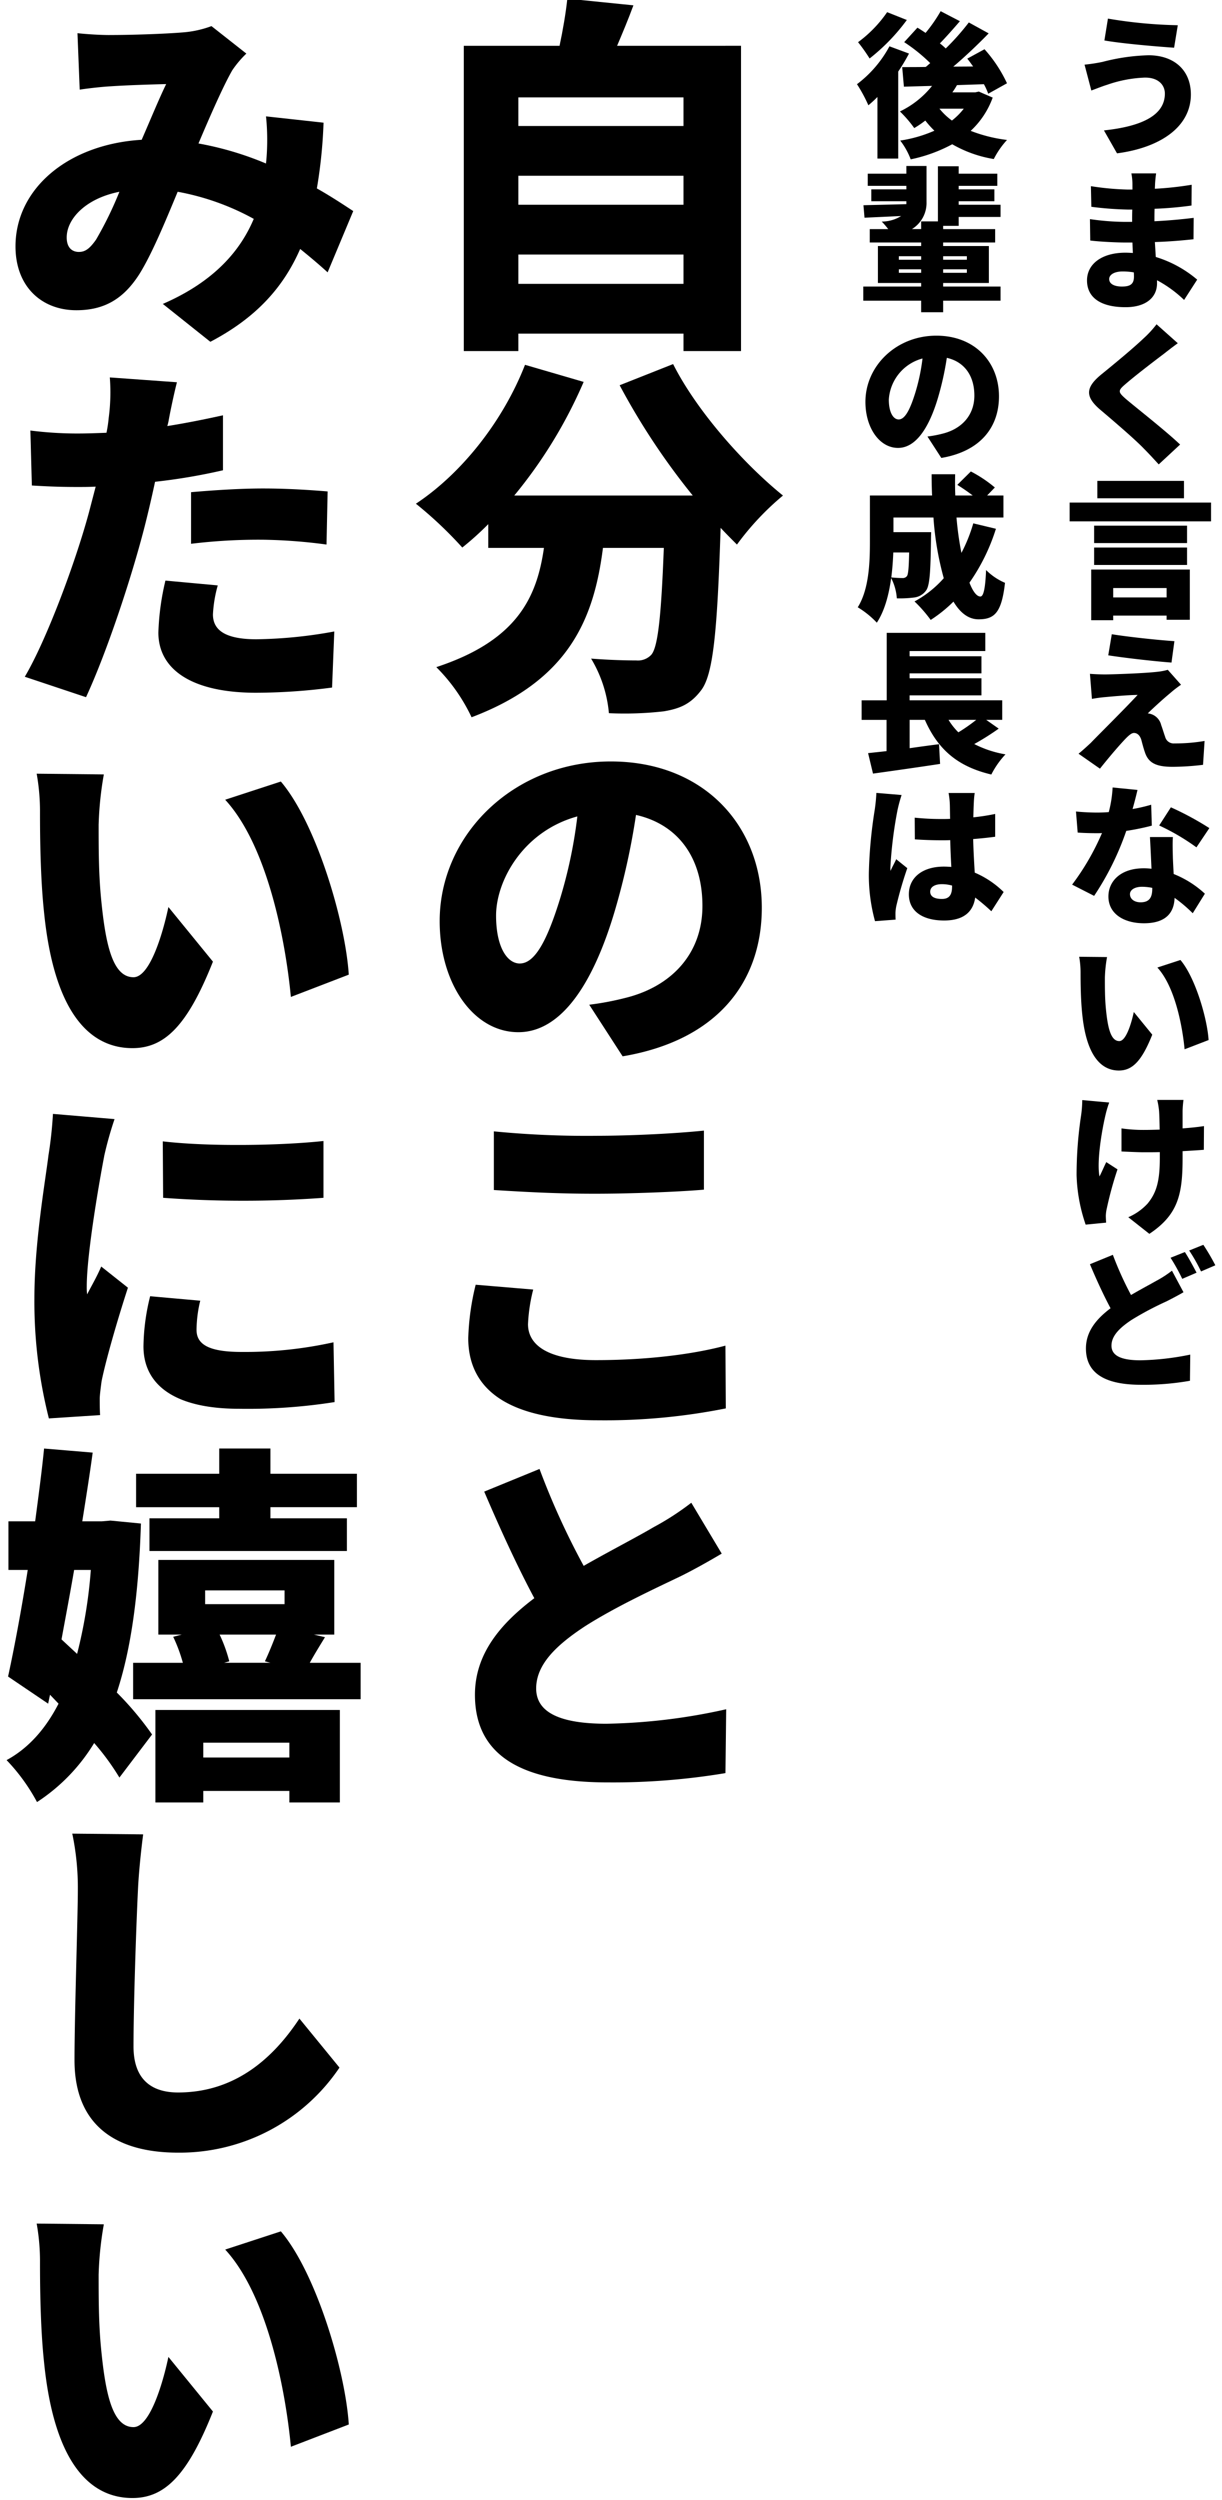
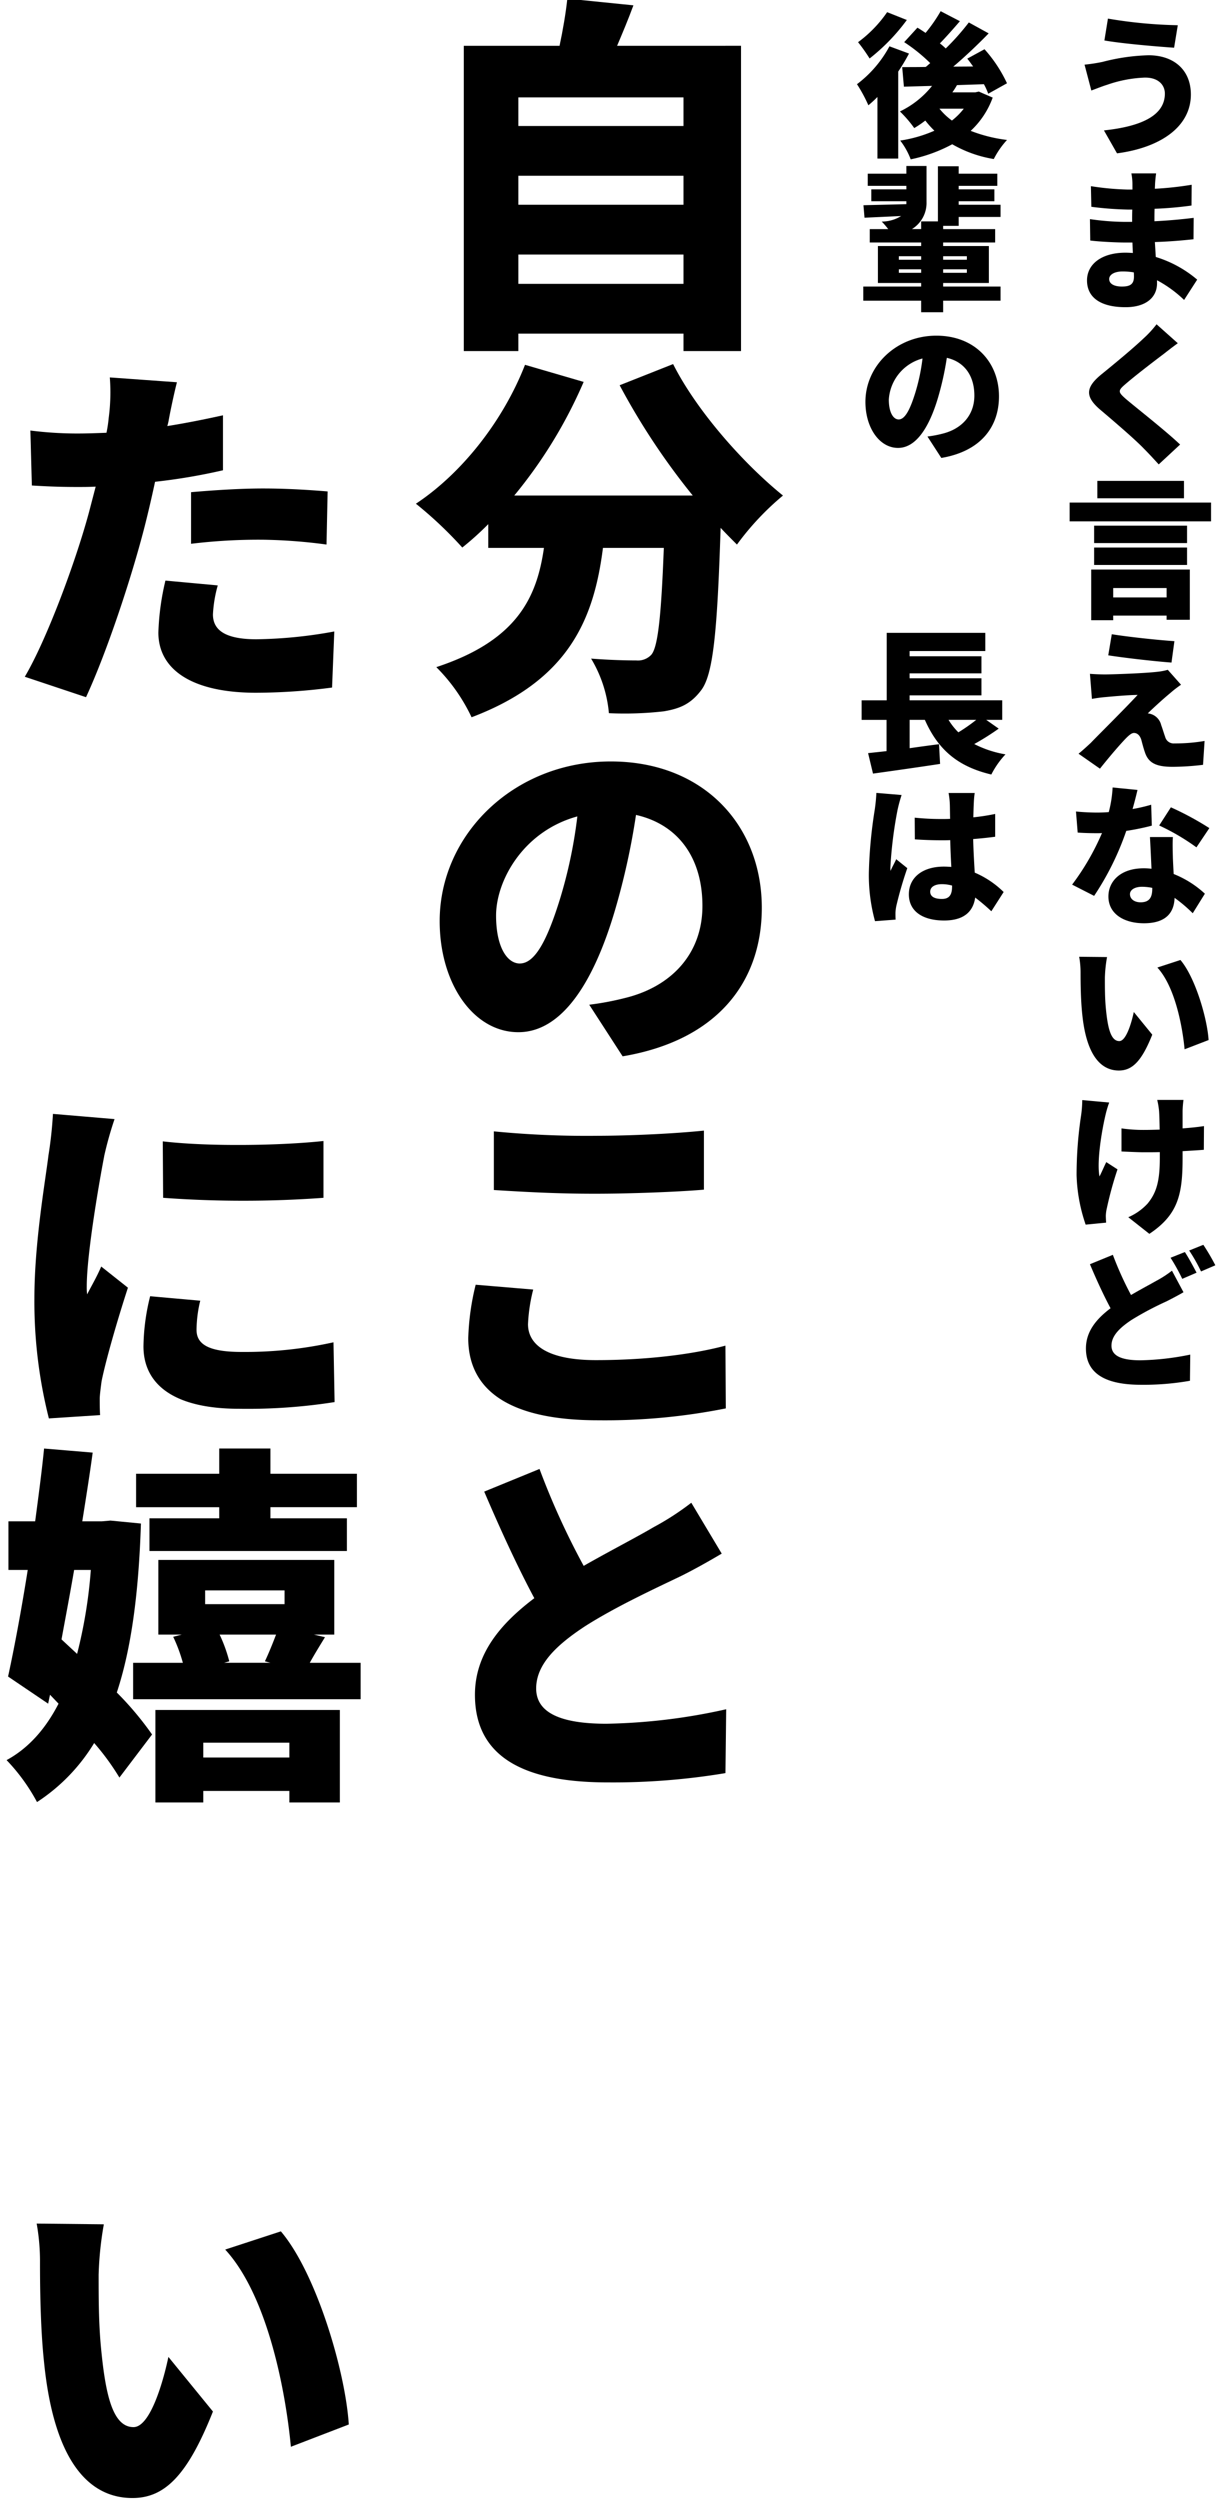
<svg xmlns="http://www.w3.org/2000/svg" width="270" height="552" viewBox="0 0 270 552">
  <defs>
    <clipPath id="a">
      <rect width="270" height="552" transform="translate(13578 -6150)" fill="#fff" stroke="#707070" stroke-width="1" />
    </clipPath>
  </defs>
  <g transform="translate(-13578 6150)" clip-path="url(#a)">
    <g transform="translate(13579.455 -6150.302)">
      <path d="M2464.028,41.129a28.329,28.329,0,0,0-8.431,1.6c-.918.272-2.448.884-3.467,1.258l-1.5-5.712a37.331,37.331,0,0,0,3.978-.611,44.452,44.452,0,0,1,10.165-1.462c5.541,0,9.349,3.195,9.349,8.669,0,7.1-6.7,11.728-16.319,12.986l-2.889-5.065c8.363-.884,13.463-3.331,13.463-8.125,0-1.87-1.394-3.535-4.352-3.535m7.207-11.56-.815,4.964c-3.978-.272-11.526-.918-15.4-1.6l.781-4.828a102.8,102.8,0,0,0,15.435,1.462" transform="translate(-2212.455 -23.698)" />
      <path d="M2466.443,62.279c-.1.679-.2,1.631-.239,2.413,0,.272-.034.612-.034.986a72.984,72.984,0,0,0,8.125-.884l-.033,4.589a80.714,80.714,0,0,1-8.159.714c-.034.952-.034,1.9-.034,2.754,3.433-.17,6.119-.441,8.669-.748l-.035,4.725c-2.923.307-5.371.51-8.533.613l.2,3.3a25.707,25.707,0,0,1,9.146,5l-2.89,4.487a26.918,26.918,0,0,0-5.983-4.352v.681c0,3.161-2.516,5.27-6.936,5.27-5.643,0-8.533-2.21-8.533-5.916,0-3.57,3.2-6.119,8.5-6.119.544,0,1.122.034,1.632.068l-.1-2.313h-1.632c-1.768,0-5.576-.17-7.683-.441l-.068-4.726a56.04,56.04,0,0,0,7.819.612h1.5c0-.884,0-1.8.034-2.72h-1.054a74.847,74.847,0,0,1-7.989-.611l-.1-4.556a61.2,61.2,0,0,0,8.057.748h1.122V64.692a12.332,12.332,0,0,0-.238-2.413Zm-7.514,24.987c1.7,0,2.618-.477,2.618-2.176,0-.238,0-.544-.034-.952a14.965,14.965,0,0,0-2.481-.2c-1.871,0-2.958.748-2.958,1.666,0,1.088,1.122,1.666,2.855,1.666" transform="translate(-2212.455 -23.698)" />
      <path d="M2467.972,102.261c-2.073,1.563-6.255,4.759-8.363,6.6-1.632,1.393-1.564,1.7.034,3.128,2.21,1.9,8.771,7,12.1,10.165l-4.725,4.385c-1.088-1.19-2.176-2.379-3.264-3.467-1.836-1.939-6.63-6.052-9.689-8.636-3.4-2.924-3.2-4.929.34-7.818,2.685-2.176,6.969-5.712,9.212-7.854a23.624,23.624,0,0,0,2.924-3.162l4.692,4.182c-1.224.883-2.346,1.767-3.264,2.482" transform="translate(-2212.455 -23.698)" />
      <path d="M2478.579,139.116h-31.243v-4.147h31.243ZM2452.1,149.757h21.792V160.84h-5.134v-.918h-11.8v1.02H2452.1Zm21.179-5.848h-20.534v-3.842h20.534Zm-20.534.987h20.534v3.842h-20.534Zm19.855-10.879h-19.141v-3.842H2472.6Zm-15.639,21.893h11.8v-2.073h-11.8Z" transform="translate(-2212.455 -23.698)" />
      <path d="M2469.57,177.026c-1.666,1.36-4.42,3.91-4.964,4.487a3.454,3.454,0,0,1,1.258.374,3.377,3.377,0,0,1,1.7,2.21c.306.817.611,1.87.884,2.618a1.919,1.919,0,0,0,2.039,1.428,38.005,38.005,0,0,0,6.664-.544l-.34,5.27a57.783,57.783,0,0,1-6.7.441c-3.4,0-5.167-.714-6.017-2.855-.374-.986-.713-2.312-.918-3.094-.374-1.189-1.053-1.529-1.631-1.529-.544,0-1.191.577-2.006,1.427-1.088,1.156-2.958,3.264-5.508,6.459l-4.726-3.3c.714-.578,1.632-1.394,2.686-2.38,1.9-1.972,7.445-7.446,10.369-10.607-2.176.034-5.235.306-7.071.476a30.077,30.077,0,0,0-3.026.408l-.442-5.541c.748.067,2.074.136,3.4.136,1.394,0,8.839-.239,11.763-.613a12.436,12.436,0,0,0,2.039-.408l2.924,3.3a23.7,23.7,0,0,0-2.379,1.836m.917-11.457-.646,4.726c-3.6-.272-10.029-.986-13.972-1.6l.782-4.657c3.808.611,10.232,1.292,13.836,1.529" transform="translate(-2212.455 -23.698)" />
      <path d="M2462.329,198.414c-.238,1.02-.612,2.55-1.088,4.216a35.6,35.6,0,0,0,4.113-.952l.137,4.623a53.674,53.674,0,0,1-5.644,1.156,62.034,62.034,0,0,1-7.1,14.347l-4.862-2.482a54.862,54.862,0,0,0,6.6-11.389c-.341.034-.714.034-1.054.034-1.428,0-2.788-.034-4.318-.136l-.375-4.658c1.565.171,3.537.238,4.659.238.85,0,1.733-.034,2.583-.1a26.505,26.505,0,0,0,.851-5.44Zm7.819,10.4c-.1,1.462-.034,3.059,0,4.692.034.781.1,2.107.17,3.467a22.338,22.338,0,0,1,6.9,4.351l-2.685,4.319a31.352,31.352,0,0,0-4.012-3.4c-.1,3.2-1.836,5.61-6.765,5.61-4.42,0-7.853-2.073-7.853-5.915,0-3.332,2.651-6.222,7.785-6.222a14.185,14.185,0,0,1,1.733.1c-.1-2.38-.237-5.134-.34-7Zm-4.556,11.219a11.931,11.931,0,0,0-2.243-.238c-1.632,0-2.686.68-2.686,1.632,0,1.054.952,1.8,2.346,1.8,2.006,0,2.583-1.157,2.583-3.026Zm9.758-8.941a48.734,48.734,0,0,0-8.228-4.828l2.584-4.011a66.068,66.068,0,0,1,8.5,4.589Z" transform="translate(-2212.455 -23.698)" />
      <path d="M2455.121,239.859c0,2.176,0,4.352.2,6.6.408,4.352,1.054,7.411,2.992,7.411,1.53,0,2.72-4.147,3.2-6.424l4.079,5c-2.346,5.916-4.453,7.921-7.377,7.921-3.944,0-7.173-3.3-8.091-12.409-.34-3.162-.374-7-.374-9.111a19.87,19.87,0,0,0-.307-3.6l6.155.069a30.873,30.873,0,0,0-.477,4.555m22.914,13.769-5.3,2.039c-.475-5.031-2.107-13.8-6.017-18.052l5.1-1.666c3.264,3.842,5.915,12.851,6.222,17.679" transform="translate(-2212.455 -23.698)" />
      <path d="M2456.073,267.433a24.188,24.188,0,0,0-.884,3.06c-.714,3.059-1.9,9.893-1.258,13.258.442-.815,1.02-2.209,1.5-3.161l2.481,1.6a79.307,79.307,0,0,0-2.346,8.533,8.526,8.526,0,0,0-.238,1.7c0,.34.034.987.068,1.531l-4.521.441a36.587,36.587,0,0,1-2.006-10.946,88.559,88.559,0,0,1,1.02-13.327,26.784,26.784,0,0,0,.238-3.23Zm16.42-.578a20.946,20.946,0,0,0-.2,2.448v3.842c1.8-.137,3.468-.307,4.725-.511l-.033,5.237c-1.258.1-2.889.2-4.692.3v1.53c0,7.956-.951,12.477-7.343,16.726l-4.657-3.672a12.493,12.493,0,0,0,4.249-2.991c1.972-2.38,2.72-4.93,2.72-10.1V278.38c-1.156.035-2.346.035-3.468.035-1.36,0-3.23-.1-5-.171v-5.1a33.653,33.653,0,0,0,4.9.34c1.122,0,2.312-.034,3.535-.068-.033-1.666-.067-3.2-.135-4.114a17.361,17.361,0,0,0-.408-2.448Z" transform="translate(-2212.455 -23.698)" />
      <path d="M2460.9,309.933c2.143-1.258,4.148-2.312,5.576-3.127a23.563,23.563,0,0,0,3.467-2.245l2.55,4.76c-1.224.714-2.413,1.325-3.739,2.006A69.381,69.381,0,0,0,2461,315.44c-2.55,1.7-4.42,3.468-4.42,5.678s2.141,3.23,6.391,3.23a59.493,59.493,0,0,0,11.015-1.258l-.067,5.779a59.159,59.159,0,0,1-10.812.884c-6.867,0-12.171-1.87-12.171-8.024,0-3.807,2.38-6.561,5.44-8.873-1.53-2.855-3.094-6.255-4.556-9.722l5.065-2.075a74.108,74.108,0,0,0,4.012,8.874m14.483-4.93-3.162,1.36a44.571,44.571,0,0,0-2.584-4.657l3.163-1.258c.815,1.224,1.971,3.4,2.583,4.555m4.148-1.632-3.162,1.36a36.684,36.684,0,0,0-2.618-4.624l3.128-1.257a47.119,47.119,0,0,1,2.652,4.521" transform="translate(-2212.455 -23.698)" />
      <path d="M2411.841,35.825a41.287,41.287,0,0,1-2.38,3.978V59.011h-4.589v-13.6a24.778,24.778,0,0,1-2.006,1.836,33.023,33.023,0,0,0-2.516-4.657,25.578,25.578,0,0,0,7.173-8.364Zm-.476-7.411a43.423,43.423,0,0,1-8.228,8.5,38.08,38.08,0,0,0-2.549-3.6,27.538,27.538,0,0,0,6.425-6.629Zm18.97,17.134a18.673,18.673,0,0,1-4.862,7.344A33.021,33.021,0,0,0,2433.5,54.9a18.686,18.686,0,0,0-2.924,4.215,27.061,27.061,0,0,1-9.179-3.263,33.73,33.73,0,0,1-9.179,3.332,16,16,0,0,0-2.312-4.148,29.607,29.607,0,0,0,7.547-2.176,21.311,21.311,0,0,1-2.006-2.244A22.094,22.094,0,0,1,2413,52.279a26.388,26.388,0,0,0-3.162-3.672,20.3,20.3,0,0,0,7.1-5.643l-6.222.171-.374-4.319c1.531,0,3.264,0,5.2-.033.339-.272.645-.544.985-.85a36.771,36.771,0,0,0-5.745-4.624l2.924-3.2c.578.341,1.189.748,1.8,1.156a33.871,33.871,0,0,0,3.332-4.794l4.249,2.21c-1.461,1.7-3.059,3.5-4.419,4.9a14.618,14.618,0,0,1,1.292,1.122,53.687,53.687,0,0,0,5.1-5.745l4.386,2.413c-2.38,2.448-5.134,5.065-7.819,7.344l4.385-.034c-.442-.612-.849-1.19-1.292-1.734l3.808-2.074a30.551,30.551,0,0,1,4.964,7.514l-4.148,2.311a13.652,13.652,0,0,0-.952-2.107l-5.949.2a16.021,16.021,0,0,1-1.021,1.6h5.066l.782-.169ZM2418.572,48a14.431,14.431,0,0,0,2.754,2.617A14.633,14.633,0,0,0,2423.943,48Z" transform="translate(-2212.455 -23.698)" />
      <path d="M2419.389,73.87v.714h11.49v2.957h-11.49v.782h10.1v8.16h-10.1v.782h12.68v3.127h-12.68v2.55h-4.863v-2.55h-12.782V87.265h12.782v-.782h-9.552v-8.16h9.552v-.782h-11.354V74.584h4.08a20.789,20.789,0,0,0-1.429-1.666,8.019,8.019,0,0,0,4.284-1.223c-2.958.135-5.779.271-8.091.373l-.238-2.753c2.516-.069,5.915-.137,9.485-.239v-.645h-7.751V65.813h7.751v-.782h-8.534V62.345h8.534v-1.7h4.454V68.6a6.766,6.766,0,0,1-3.23,5.983h2.039v-1.7h3.706V60.713h4.59v1.632h8.533v2.686h-8.533v.782h7.887v2.618h-7.887v.781h9.247V71.9h-9.247V73.87Zm-9.791,7.479h4.929v-.781H2409.6Zm4.928,2.108H2409.6v.781h4.929Zm4.863-2.108h5.235v-.781h-5.235Zm5.235,2.108h-5.235v.781h5.235Z" transform="translate(-2212.455 -23.698)" />
      <path d="M2418.98,125.107l-3.06-4.725a25.768,25.768,0,0,0,3.265-.612c4.214-1.019,7.1-4.012,7.1-8.432,0-4.351-2.176-7.444-6.085-8.329a65.777,65.777,0,0,1-1.939,8.772c-1.972,6.663-4.894,11.117-8.839,11.117-4.114,0-7.208-4.454-7.208-10.165,0-7.922,6.8-14.619,15.674-14.619,8.5,0,13.836,5.848,13.836,13.4,0,6.8-4.08,12.137-12.749,13.6m-9.417-8.5c1.359,0,2.481-2.039,3.671-5.881a43.348,43.348,0,0,0,1.6-7.581,10.031,10.031,0,0,0-7.446,9.077c0,2.89,1.02,4.385,2.176,4.385" transform="translate(-2212.455 -23.698)" />
-       <path d="M2431.049,140.75a43.151,43.151,0,0,1-5.848,11.9c.748,1.938,1.6,3.06,2.414,3.06.68,0,1.088-1.7,1.258-5.847a13.176,13.176,0,0,0,4.182,2.821c-.748,6.629-2.346,8.058-5.848,8.058-2.243,0-4.079-1.462-5.541-3.91a30.258,30.258,0,0,1-5.031,4.046,30.327,30.327,0,0,0-3.571-4.08,23.667,23.667,0,0,0,6.46-5.133,66.9,66.9,0,0,1-2.278-13.4h-8.839V141.5h8.329s-.034,1.189-.034,1.733c-.1,6.936-.271,10.064-1.088,11.151a3.779,3.779,0,0,1-2.55,1.53,24.771,24.771,0,0,1-3.909.2,11.514,11.514,0,0,0-1.258-4.487c-.475,3.6-1.427,7.241-3.162,9.858a20.112,20.112,0,0,0-4.215-3.4c2.516-4.012,2.686-10.03,2.686-14.483v-10.2h13.734q-.1-2.346-.1-4.692h5.2c-.034,1.565-.034,3.128.034,4.692h3.842a41.065,41.065,0,0,0-3.4-2.346l2.992-2.957a28.745,28.745,0,0,1,5.3,3.535l-1.7,1.768h3.6v4.861h-10.369a69.99,69.99,0,0,0,1.088,7.82,34.953,34.953,0,0,0,2.618-6.528Zm-22.676,5.235c-.067,1.733-.2,3.6-.441,5.507,1.019.1,1.9.137,2.447.137a1.157,1.157,0,0,0,1.02-.443c.272-.408.408-1.8.476-5.2Z" transform="translate(-2212.455 -23.698)" />
      <path d="M2431.661,184.88a57.163,57.163,0,0,1-5.4,3.4,23.5,23.5,0,0,0,6.9,2.278,19.155,19.155,0,0,0-3.128,4.453c-7.649-1.8-11.865-5.711-14.686-12.068h-3.367V189.2c2.143-.306,4.352-.612,6.495-.884l.237,4.352c-5.133.782-10.675,1.563-14.822,2.141l-1.088-4.521c1.223-.136,2.584-.272,4.08-.443v-6.9h-5.508v-4.318h5.541V163.734H2428.7v4.012h-16.727V168.9h15.877v3.773h-15.877v1.088h15.877v3.774h-15.877v1.088h20.467v4.318h-3.536Zm-11.083-1.937a14.345,14.345,0,0,0,2.176,2.753,38.48,38.48,0,0,0,3.943-2.753Z" transform="translate(-2212.455 -23.698)" />
      <path d="M2410.209,199.536a32.049,32.049,0,0,0-.918,3.4,92.8,92.8,0,0,0-1.564,12.612,5.782,5.782,0,0,0,.034.749c.408-.953.816-1.6,1.258-2.584l2.447,1.971a84.26,84.26,0,0,0-2.413,8.3,9.41,9.41,0,0,0-.2,1.564c0,.374,0,.952.033,1.5l-4.554.34a38.532,38.532,0,0,1-1.361-10.709,102.65,102.65,0,0,1,1.292-13.837,37.27,37.27,0,0,0,.374-3.774Zm16.148-.443a22.3,22.3,0,0,0-.2,2.245c-.034.645-.067,1.733-.1,3.126a47.506,47.506,0,0,0,4.828-.748v5.033c-1.5.2-3.128.374-4.862.509.069,3.06.239,5.44.34,7.412a20.658,20.658,0,0,1,6.392,4.283l-2.72,4.25a43.507,43.507,0,0,0-3.569-3.026c-.443,3.127-2.517,5.066-6.869,5.066-4.691,0-7.785-2.006-7.785-5.78,0-3.74,3.061-6.12,7.718-6.12.578,0,1.122.035,1.666.069-.1-1.768-.2-3.808-.238-5.915-.646.033-1.258.033-1.87.033-2.006,0-3.978-.068-5.95-.2l-.034-4.794a56.672,56.672,0,0,0,5.949.3c.613,0,1.225,0,1.871-.034-.035-1.563-.035-2.787-.069-3.4a16.136,16.136,0,0,0-.271-2.312Zm-5,20.432a8.5,8.5,0,0,0-2.244-.306c-1.564,0-2.584.613-2.584,1.666,0,1.19,1.156,1.6,2.584,1.6,1.6,0,2.244-.884,2.244-2.72Z" transform="translate(-2212.455 -23.698)" />
      <path d="M2374.729,34.112v67.4H2362.02V97.662h-36.491v3.854h-12.053v-67.4h21.156c.738-3.445,1.393-7.3,1.722-10.414l14.6,1.475c-1.148,3.116-2.461,6.233-3.608,8.939Zm-49.2,17.711h36.49V45.509h-36.49Zm0,17.384h36.49v-6.4h-36.49ZM2362.02,80.2h-36.49v6.479h36.49Z" transform="translate(-2212.455 -23.698)" />
      <path d="M2359.724,104.386c5.084,10.087,15.252,21.73,24.272,29.028a60.556,60.556,0,0,0-10.168,10.825c-1.148-1.148-2.377-2.378-3.608-3.69-.738,23.042-1.64,32.472-4.346,35.916-2.378,3.116-4.838,4.019-8.2,4.592a76.637,76.637,0,0,1-12.136.41,28.234,28.234,0,0,0-3.936-12.054c4.1.328,7.954.411,10,.411a4.04,4.04,0,0,0,3.28-1.231c1.477-1.64,2.214-8.446,2.788-23.616h-13.448c-1.968,15.5-7.38,29.192-29.028,37.392a39.321,39.321,0,0,0-7.79-11.07c17.958-5.9,22.222-15.5,23.78-26.322h-12.3v-5.248a66.74,66.74,0,0,1-5.74,5.166,88.6,88.6,0,0,0-10.25-9.676c10.168-6.725,19.27-18.286,24.108-30.669l12.956,3.773a103.928,103.928,0,0,1-15.334,25.091h39.443a152.9,152.9,0,0,1-16.155-24.353Z" transform="translate(-2212.455 -23.698)" />
      <path d="M2348.572,257.236l-7.381-11.4a62.362,62.362,0,0,0,7.872-1.476c10.168-2.46,17.139-9.677,17.139-20.337,0-10.5-5.248-17.958-14.679-20.09a157.783,157.783,0,0,1-4.674,21.156c-4.755,16.073-11.807,26.815-21.319,26.815-9.923,0-17.384-10.742-17.384-24.519,0-19.106,16.4-35.259,37.8-35.259,20.5,0,33.375,14.1,33.375,32.307,0,16.4-9.842,29.275-30.751,32.8m-22.715-20.5c3.28,0,5.987-4.921,8.856-14.187a104.332,104.332,0,0,0,3.854-18.286c-11.972,3.281-17.958,14.187-17.958,21.9,0,6.97,2.46,10.578,5.248,10.578" transform="translate(-2212.455 -23.698)" />
      <path d="M2327.661,316.357c0,4.51,4.183,7.953,15.007,7.953,10.66,0,20.91-1.147,28.618-3.2l.082,13.858a136.32,136.32,0,0,1-28.208,2.625c-19.516,0-28.7-6.561-28.7-18.122a55,55,0,0,1,1.641-11.809l12.71,1.066a37.413,37.413,0,0,0-1.149,7.627m14.679-41.574c8.036,0,17.876-.493,24.19-1.149v13.039c-5.658.491-16.318.9-24.108.9-8.61,0-15.662-.41-22.305-.819V273.8a211.214,211.214,0,0,0,22.223.985" transform="translate(-2212.455 -23.698)" />
      <path d="M2339.962,369.738c5.9-3.362,11.972-6.479,15.416-8.528a59.379,59.379,0,0,0,8.364-5.412l6.724,11.235c-2.788,1.64-5.658,3.28-8.938,4.919-4.756,2.3-14.268,6.642-21.32,11.152-6.232,4.1-10.742,8.364-10.742,13.7,0,5.248,5.166,7.79,15.5,7.79a130.031,130.031,0,0,0,26.486-3.2l-.164,14.1a150.974,150.974,0,0,1-25.994,2.052c-16.564,0-29.356-4.43-29.356-19.354,0-9.1,5.74-15.743,13.12-21.32-3.691-6.888-7.462-15.087-11.071-23.533l12.218-5a165.991,165.991,0,0,0,9.759,21.4" transform="translate(-2212.455 -23.698)" />
-       <path d="M2235.17,31.734c4.838,0,12.217-.246,16.153-.574a23.036,23.036,0,0,0,6.4-1.394l7.708,6.068a22.612,22.612,0,0,0-3.116,3.69c-1.968,3.444-4.756,9.758-7.462,16.155a70.23,70.23,0,0,1,14.924,4.427c0-.328.082-.656.082-.9a51.567,51.567,0,0,0-.082-9.512l12.711,1.394a108.472,108.472,0,0,1-1.476,14.515c3.2,1.8,5.9,3.607,8.036,5l-5.659,13.531c-1.885-1.723-3.935-3.445-6.067-5.166-3.69,8.445-9.677,15.17-19.845,20.5l-10.5-8.365c11.727-5.084,17.3-12.135,20.09-18.778a55.458,55.458,0,0,0-16.81-5.985c-2.788,6.723-5.74,13.857-8.528,18.286-3.444,5.329-7.626,7.872-13.858,7.872-7.626,0-13.447-5.166-13.447-14.1,0-12.71,11.561-22.55,27.879-23.535,1.968-4.509,3.854-9.1,5.413-12.3-3.2.082-8.611.245-12.219.491-1.64.082-4.756.41-6.888.738l-.492-12.464c2.214.246,5.248.41,7.053.41m-6.725,47.888c1.4,0,2.378-.737,3.772-2.706a80.089,80.089,0,0,0,5.166-10.577c-7.461,1.475-11.644,5.985-11.644,10.086,0,2.214,1.148,3.2,2.706,3.2" transform="translate(-2212.455 -23.698)" />
      <path d="M2250.094,108.4c-.656,2.542-1.476,6.477-1.8,8.282a11.165,11.165,0,0,1-.328,1.393c4.1-.655,8.2-1.475,12.3-2.378v12.137a129.862,129.862,0,0,1-15.006,2.542c-.738,3.443-1.559,6.97-2.378,10.168-2.87,11.151-8.282,27.47-12.874,37.392l-13.53-4.51c4.756-8.036,11.152-25.092,14.185-36.326l1.477-5.658c-1.477.082-2.788.082-4.1.082-4.1,0-7.3-.164-10-.329l-.328-12.135a82.386,82.386,0,0,0,10.414.656c2.132,0,4.265-.082,6.4-.164a29.113,29.113,0,0,0,.492-3.28,42.753,42.753,0,0,0,.246-8.939Zm9.02,44.854a28.842,28.842,0,0,0-1.066,6.4c0,3.362,2.542,5.494,9.594,5.494a101.172,101.172,0,0,0,17.22-1.722l-.492,12.382a130.815,130.815,0,0,1-16.81,1.148c-14.1,0-21.567-5.084-21.567-13.284a56.313,56.313,0,0,1,1.559-11.48Zm-5.9-20.582c4.674-.41,10.742-.82,15.908-.82,4.51,0,9.348.246,14.268.656l-.246,11.726a116.436,116.436,0,0,0-14.022-1.066,123.337,123.337,0,0,0-15.908.9Z" transform="translate(-2212.455 -23.698)" />
-       <path d="M2232.792,205.985c0,5.248,0,10.5.492,15.908.984,10.5,2.542,17.876,7.216,17.876,3.689,0,6.56-10,7.708-15.5l9.84,12.055c-5.658,14.267-10.742,19.1-17.794,19.1-9.513,0-17.3-7.954-19.516-29.929-.821-7.626-.9-16.893-.9-21.977a47.778,47.778,0,0,0-.736-8.691l14.841.163a74.888,74.888,0,0,0-1.147,10.988M2288.06,239.2l-12.792,4.92c-1.147-12.137-5.084-33.293-14.514-43.543l12.3-4.018c7.873,9.266,14.27,31,15.007,42.641" transform="translate(-2212.455 -23.698)" />
      <path d="M2234.021,279.292c-.82,4.182-3.853,21.239-3.853,28.7a13.424,13.424,0,0,0,.081,1.8c1.148-2.214,2.132-3.853,3.116-6.149l5.9,4.674c-2.378,7.3-4.92,16.154-5.822,20.664-.164,1.229-.41,3.116-.41,3.853,0,.9,0,2.3.082,3.609l-11.316.738a105.119,105.119,0,0,1-3.2-26.486c0-12.3,2.378-25.666,3.116-31.653a88.467,88.467,0,0,0,.984-9.1l13.612,1.148a78.918,78.918,0,0,0-2.3,8.2m20.418,38.376c0,3.527,3.444,4.838,10,4.838a90.448,90.448,0,0,0,20.255-2.132l.246,13.2a123.349,123.349,0,0,1-21.156,1.477c-14.023,0-21.075-5.166-21.075-13.776a47.427,47.427,0,0,1,1.476-11.071l11.07.985a27.969,27.969,0,0,0-.82,6.477m28.045-41.738v12.546a243.241,243.241,0,0,1-35.425,0l-.082-12.464c10.578,1.23,26.486.9,35.507-.082" transform="translate(-2212.455 -23.698)" />
      <path d="M2242.139,360.388c-.492,15.417-2.132,27.635-5.33,37.311a69.69,69.69,0,0,1,7.79,9.268l-7.215,9.511a53.559,53.559,0,0,0-5.577-7.626,40.794,40.794,0,0,1-12.628,13.037,41.893,41.893,0,0,0-6.724-9.265c4.838-2.623,8.61-6.888,11.481-12.464l-1.887-1.969-.41,1.969-8.856-5.986c1.394-6.4,2.952-14.761,4.346-23.535h-4.264V359.9h5.905c.737-5.575,1.475-11.069,1.968-16.071l10.741.9c-.656,4.838-1.476,10.005-2.3,15.17h4.347l1.887-.164Zm-14.76,10.251c-.9,5.248-1.886,10.414-2.787,15.334l3.443,3.2a106.639,106.639,0,0,0,3.034-18.533Zm63.3,20.5v8.037h-50.265v-8.037h10.988a34.159,34.159,0,0,0-2.133-5.739l1.887-.492h-5.167V368.426h38.87v16.482h-4.512l2.461.574c-1.312,2.131-2.461,4.017-3.362,5.657Zm-31.242-34.358h-18.368V349.4h18.368v-5.575h11.316V349.4h19.108v7.38h-19.108v2.461h16.893v7.216h-43.625v-7.216h15.416Zm-14.1,44.772h40.755v20.418h-11.153V419.43h-19.022v2.541h-10.58Zm10.58,10.5h19.022v-3.28h-19.022Zm.409-33.867h17.549V375.15h-17.549Zm3.2,6.724a32.7,32.7,0,0,1,2.133,5.9l-1.149.327h10.25l-1.229-.327c.819-1.722,1.722-3.936,2.461-5.9Z" transform="translate(-2212.455 -23.698)" />
-       <path d="M2241.483,441.242c-.41,8.446-.983,25.748-.983,34.6,0,7.709,4.427,10.168,9.839,10.168,12.464,0,20.911-7.379,26.815-16.318l8.855,10.824a42.6,42.6,0,0,1-35.67,18.779c-14.1,0-22.877-6.315-22.877-20.418,0-10.086.737-31.653.737-37.639a58.13,58.13,0,0,0-1.23-12.382l15.662.164c-.492,3.772-.984,8.61-1.148,12.218" transform="translate(-2212.455 -23.698)" />
      <path d="M2232.792,526.112c0,5.248,0,10.5.492,15.908.984,10.5,2.542,17.876,7.216,17.876,3.689,0,6.56-10,7.708-15.5l9.84,12.055c-5.658,14.267-10.742,19.1-17.794,19.1-9.513,0-17.3-7.954-19.516-29.929-.821-7.626-.9-16.893-.9-21.977a47.778,47.778,0,0,0-.736-8.691l14.841.163a74.887,74.887,0,0,0-1.147,10.988m55.268,33.211-12.792,4.92c-1.147-12.137-5.084-33.293-14.514-43.543l12.3-4.018c7.873,9.266,14.27,31,15.007,42.641" transform="translate(-2212.455 -23.698)" />
    </g>
  </g>
</svg>